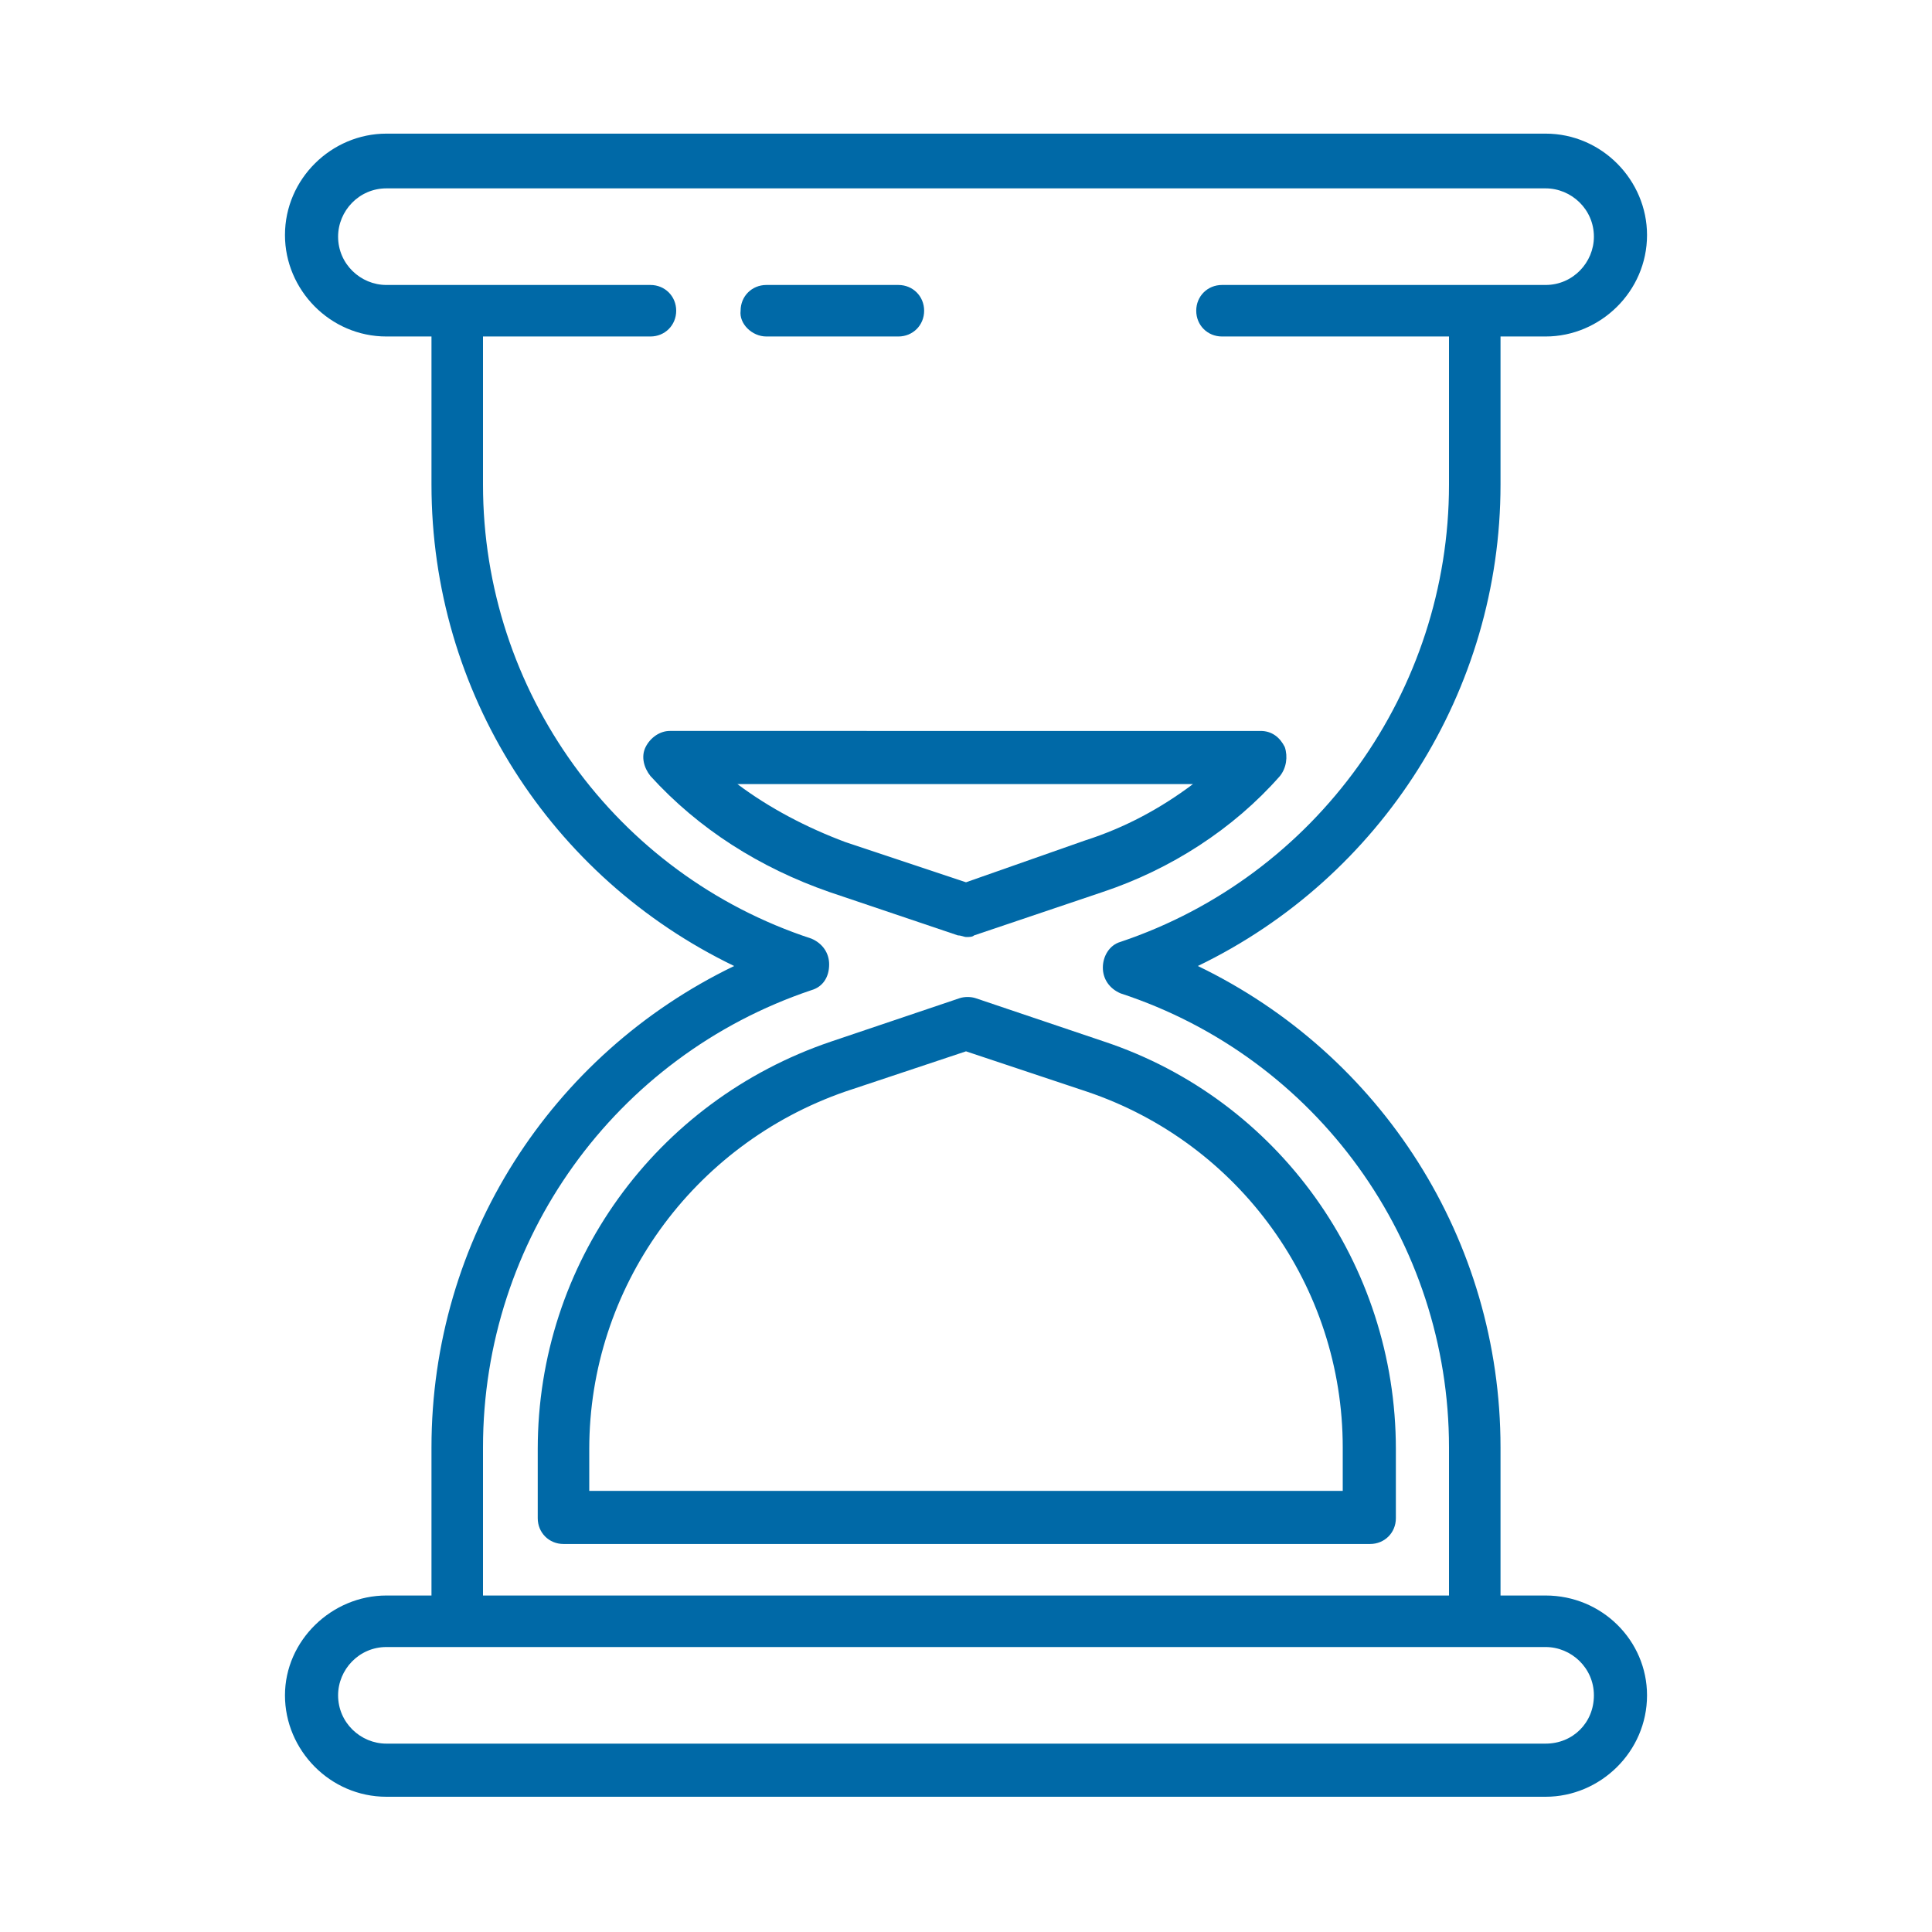
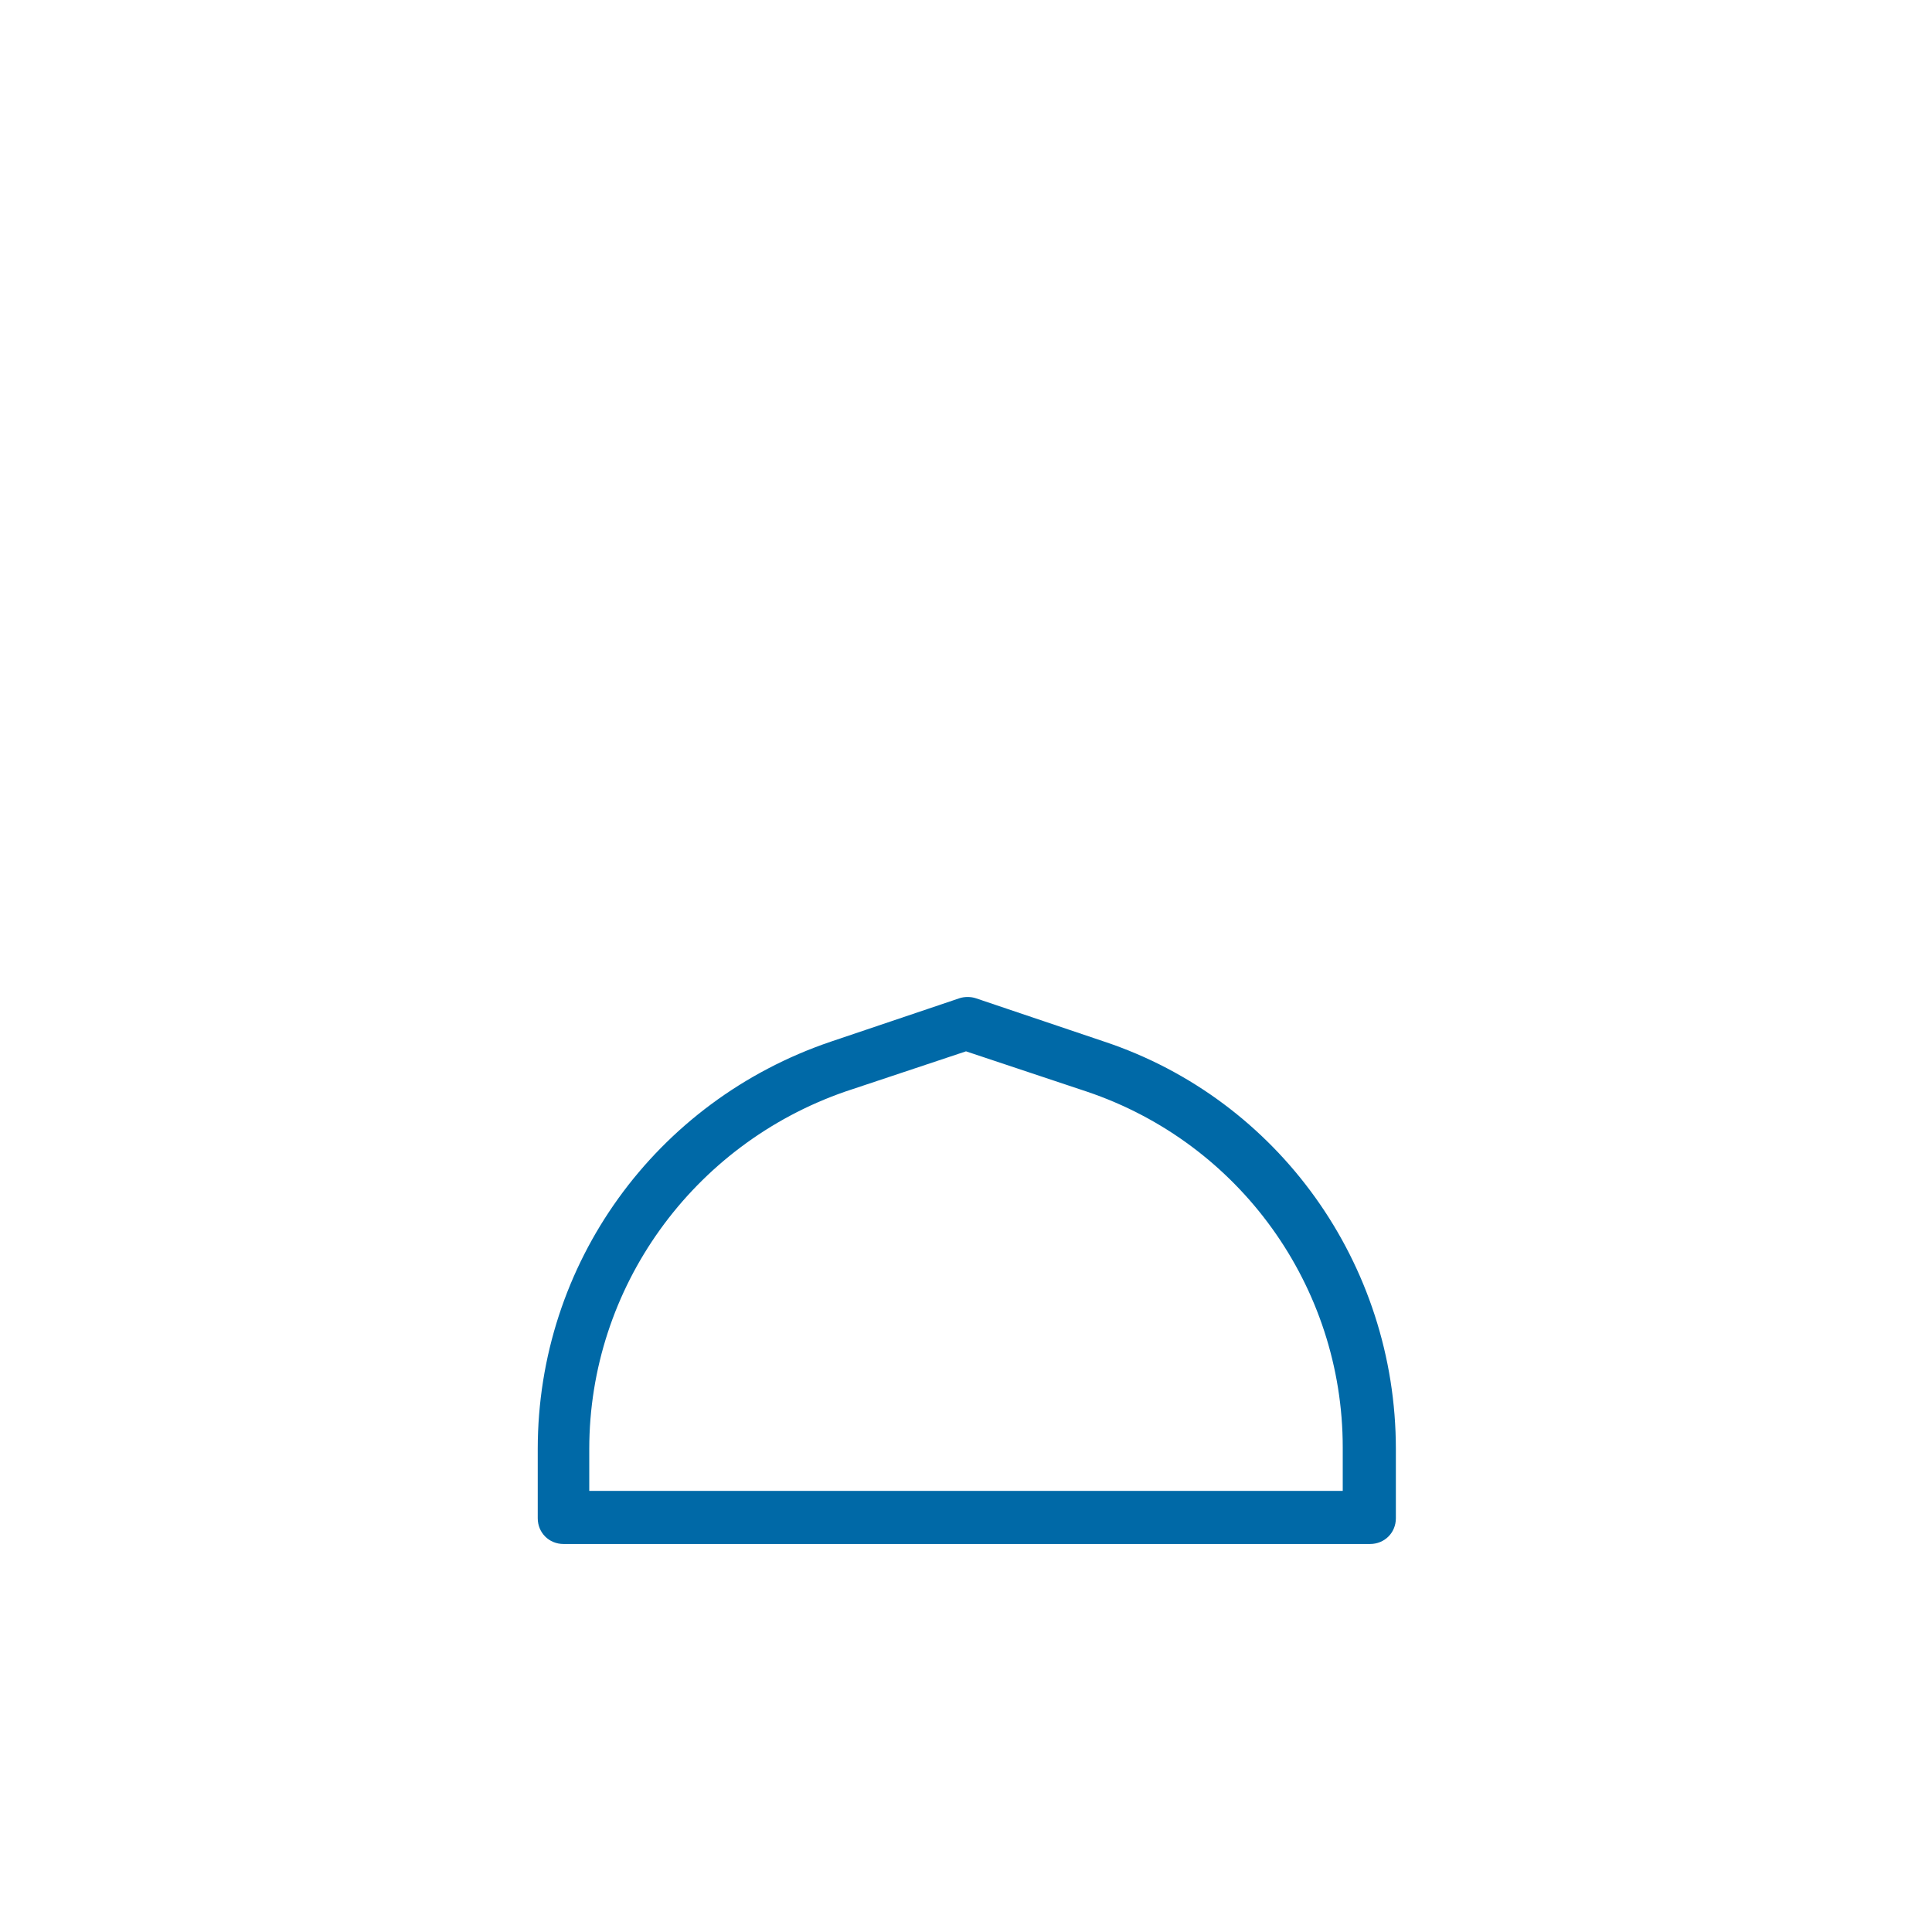
<svg xmlns="http://www.w3.org/2000/svg" version="1.1" id="Capa_1" x="0px" y="0px" viewBox="0 0 120 120" style="enable-background:new 0 0 120 120;" xml:space="preserve">
  <style type="text/css"> .st0{fill:#0069A7;} </style>
  <g>
-     <path class="st0" d="M60,58.2c0.2,0,0.4,0,0.5-0.1l8-2.7c4.2-1.4,8.1-3.9,11-7.2c0.4-0.5,0.5-1.2,0.3-1.8c-0.3-0.6-0.8-1-1.5-1 H41.6c-0.6,0-1.2,0.4-1.5,1c-0.3,0.6-0.1,1.3,0.3,1.8c3,3.3,6.8,5.7,11.1,7.2l8,2.7C59.7,58.1,59.9,58.2,60,58.2L60,58.2z M45.8,48.7h28.3c-2,1.5-4.2,2.7-6.7,3.5L60,54.8l-7.5-2.5C50.1,51.4,47.8,50.2,45.8,48.7L45.8,48.7z" />
    <path class="st0" d="M68.6,64.7l-8-2.7c-0.3-0.1-0.7-0.1-1,0l-8,2.7c-10.9,3.7-18.2,13.8-18.2,25.3v4.3c0,0.9,0.7,1.6,1.6,1.6h50.1 c0.9,0,1.6-0.7,1.6-1.6v-4.3C86.7,78.5,79.4,68.3,68.6,64.7L68.6,64.7z M83.4,92.6H36.6v-2.6c0-10,6.4-18.9,15.9-22.2l7.5-2.5 l7.5,2.5C77,71,83.4,79.9,83.4,89.9L83.4,92.6z" />
-     <path class="st0" d="M47.6,20.9h8.2c0.9,0,1.6-0.7,1.6-1.6c0-0.9-0.7-1.6-1.6-1.6h-8.2c-0.9,0-1.6,0.7-1.6,1.6 C45.9,20.1,46.7,20.9,47.6,20.9z" />
    <g>
      <g>
-         <path class="st0" d="M96,99.1h-2.8v-9.2c0-12.9-7.4-24.4-18.8-29.9c11.4-5.5,18.8-17.1,18.8-29.9v-9.2H96c3.4,0,6.3-2.8,6.3-6.3 c0-3.4-2.8-6.3-6.3-6.3H24c-3.4,0-6.3,2.8-6.3,6.3c0,3.4,2.8,6.3,6.3,6.3h2.8v9.2c0,12.9,7.4,24.4,18.8,29.9 c-11.4,5.5-18.8,17-18.8,29.9v9.2H24c-3.4,0-6.3,2.8-6.3,6.2c0,3.4,2.8,6.3,6.3,6.3H96c3.4,0,6.3-2.8,6.3-6.3 C102.3,101.9,99.5,99.1,96,99.1z M30,89.9c0-12.9,8.2-24.3,20.4-28.4c0.7-0.2,1.1-0.8,1.1-1.6c0-0.7-0.4-1.3-1.1-1.6 C38.2,54.3,30,42.9,30,30.1v-9.2h10.4c0.9,0,1.6-0.7,1.6-1.6c0-0.9-0.7-1.6-1.6-1.6H24c-1.6,0-3-1.3-3-3c0-1.6,1.3-3,3-3H96 c1.6,0,3,1.3,3,3c0,1.6-1.3,3-3,3H75.9c-0.9,0-1.6,0.7-1.6,1.6c0,0.9,0.7,1.6,1.6,1.6H90v9.2c0,12.8-8.2,24.3-20.4,28.4 c-0.7,0.2-1.1,0.9-1.1,1.6c0,0.7,0.4,1.3,1.1,1.6C81.8,65.7,90,77.1,90,89.9v9.2l-60,0L30,89.9z M96,108.3H24c-1.6,0-3-1.3-3-3 c0-1.6,1.3-3,3-3H96c1.6,0,3,1.3,3,3C99,107,97.7,108.3,96,108.3z" />
-       </g>
+         </g>
    </g>
  </g>
</svg>